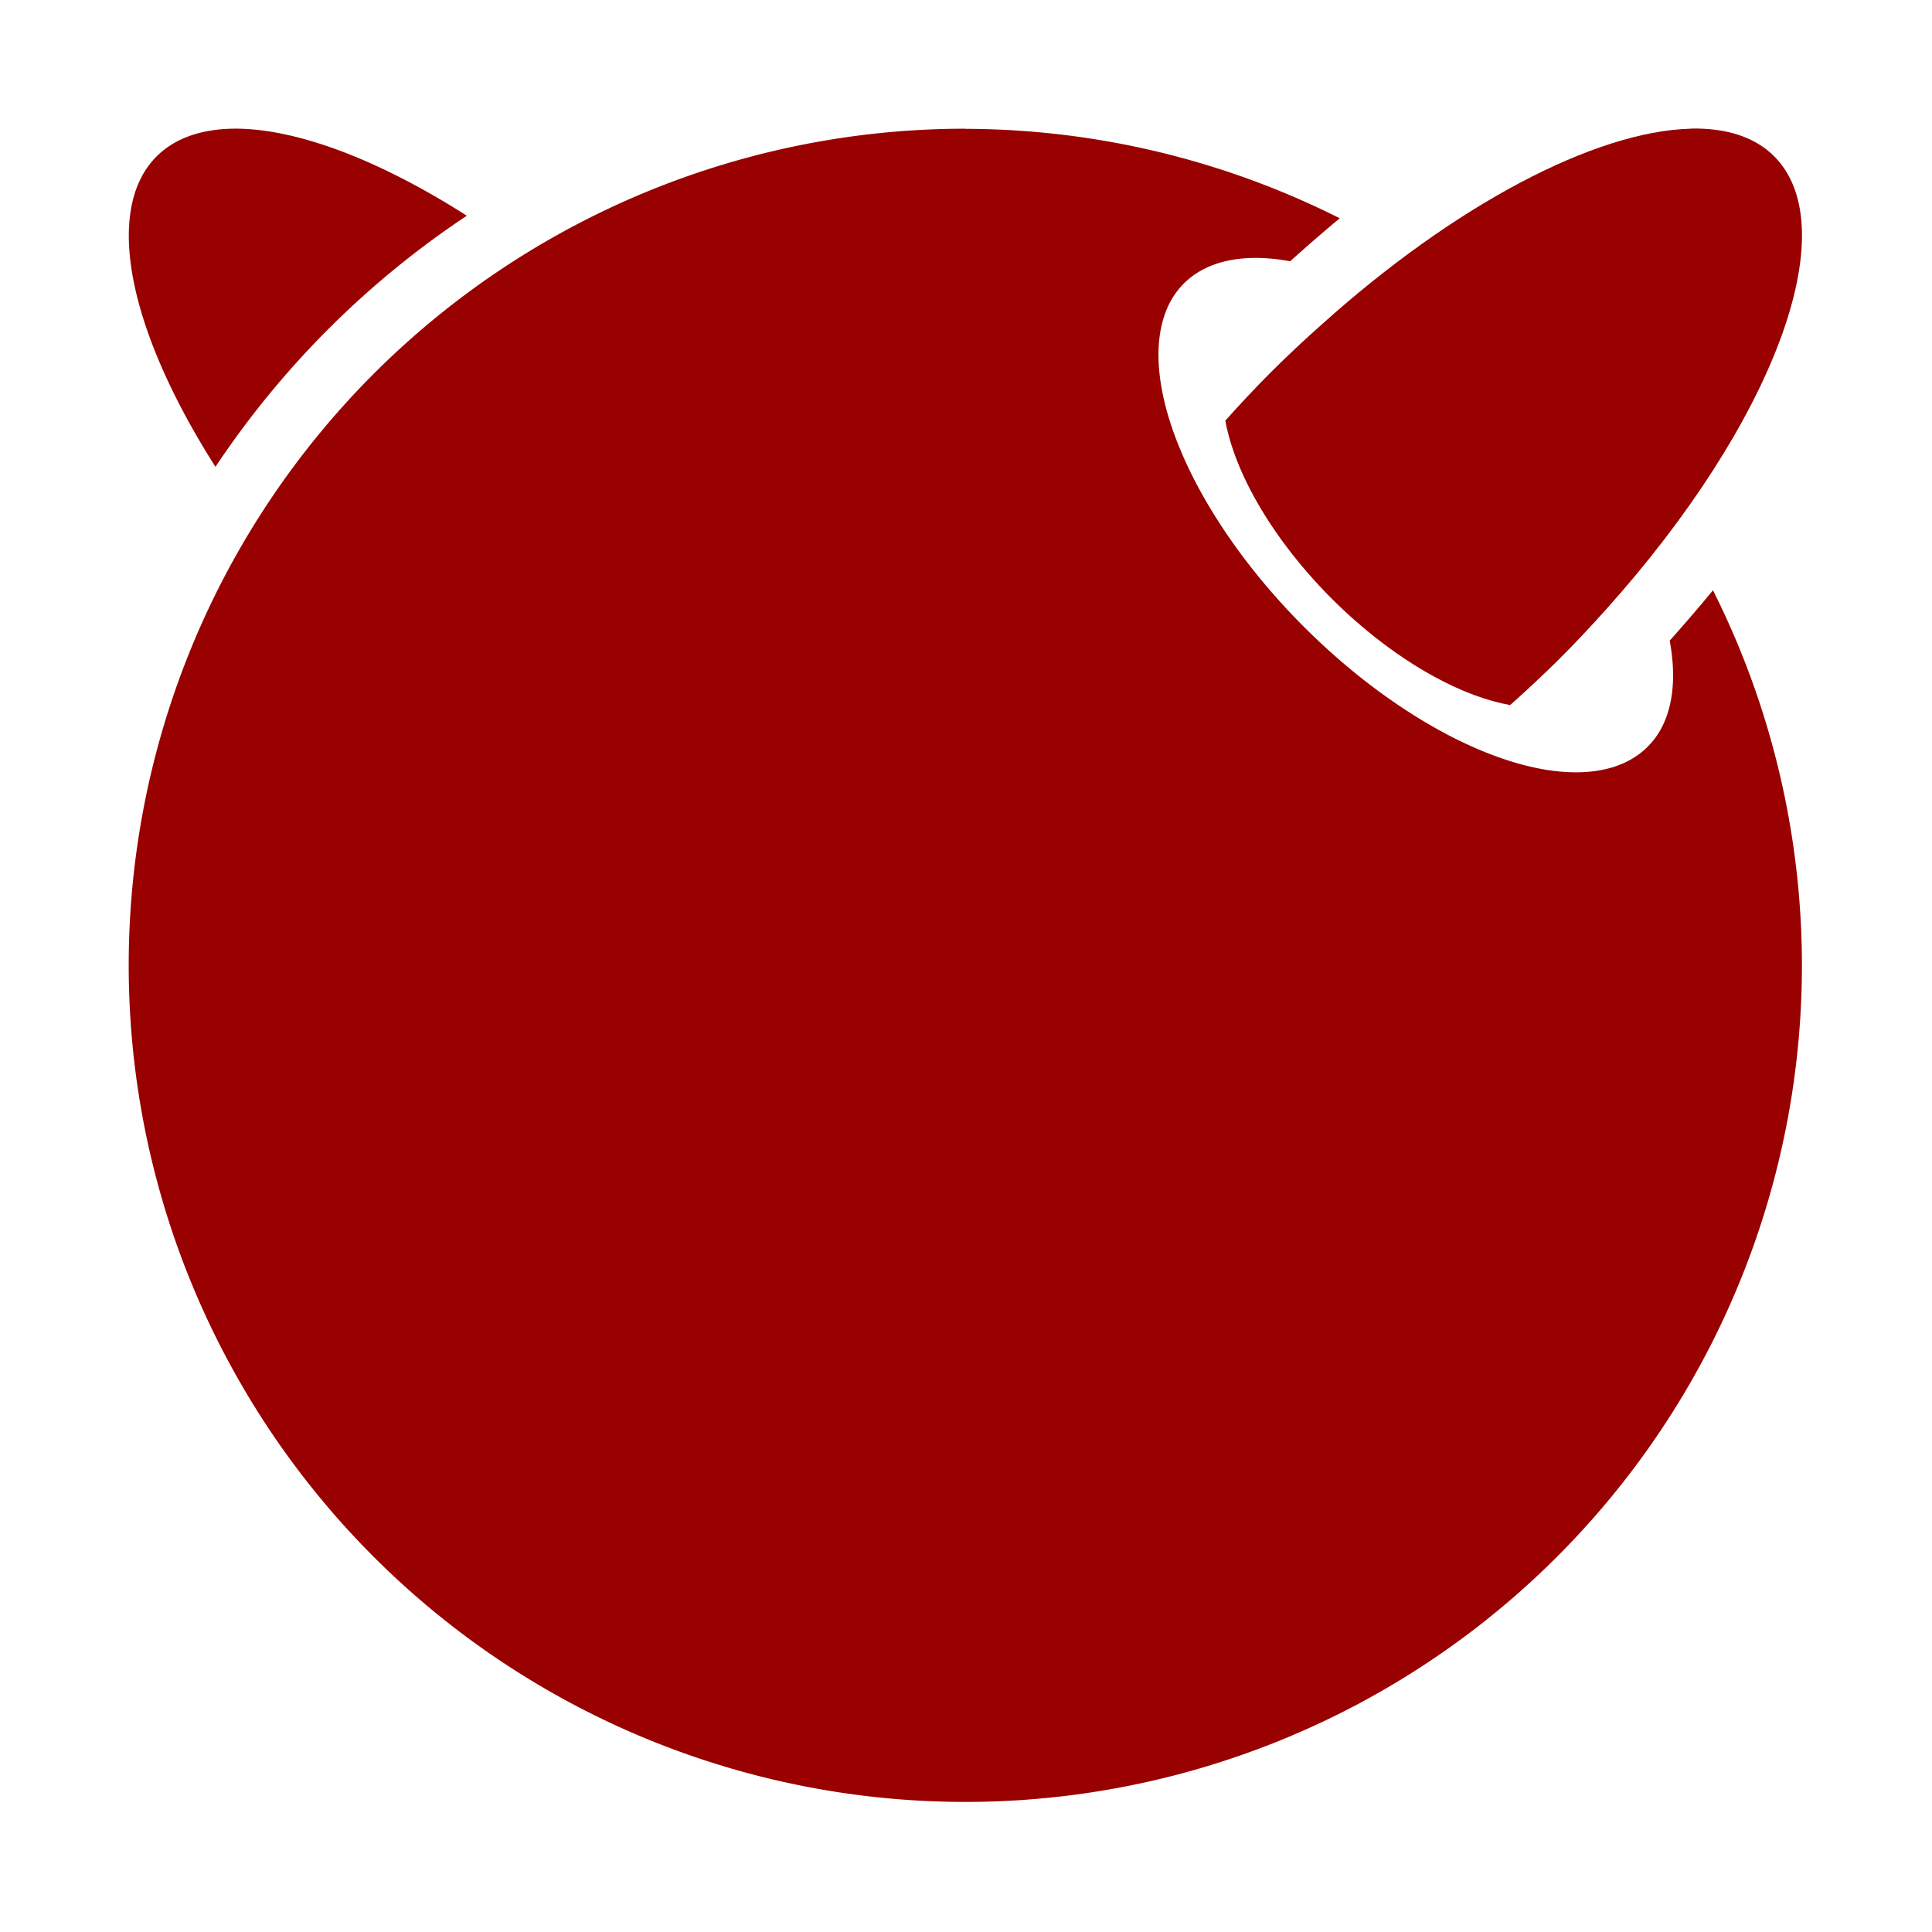
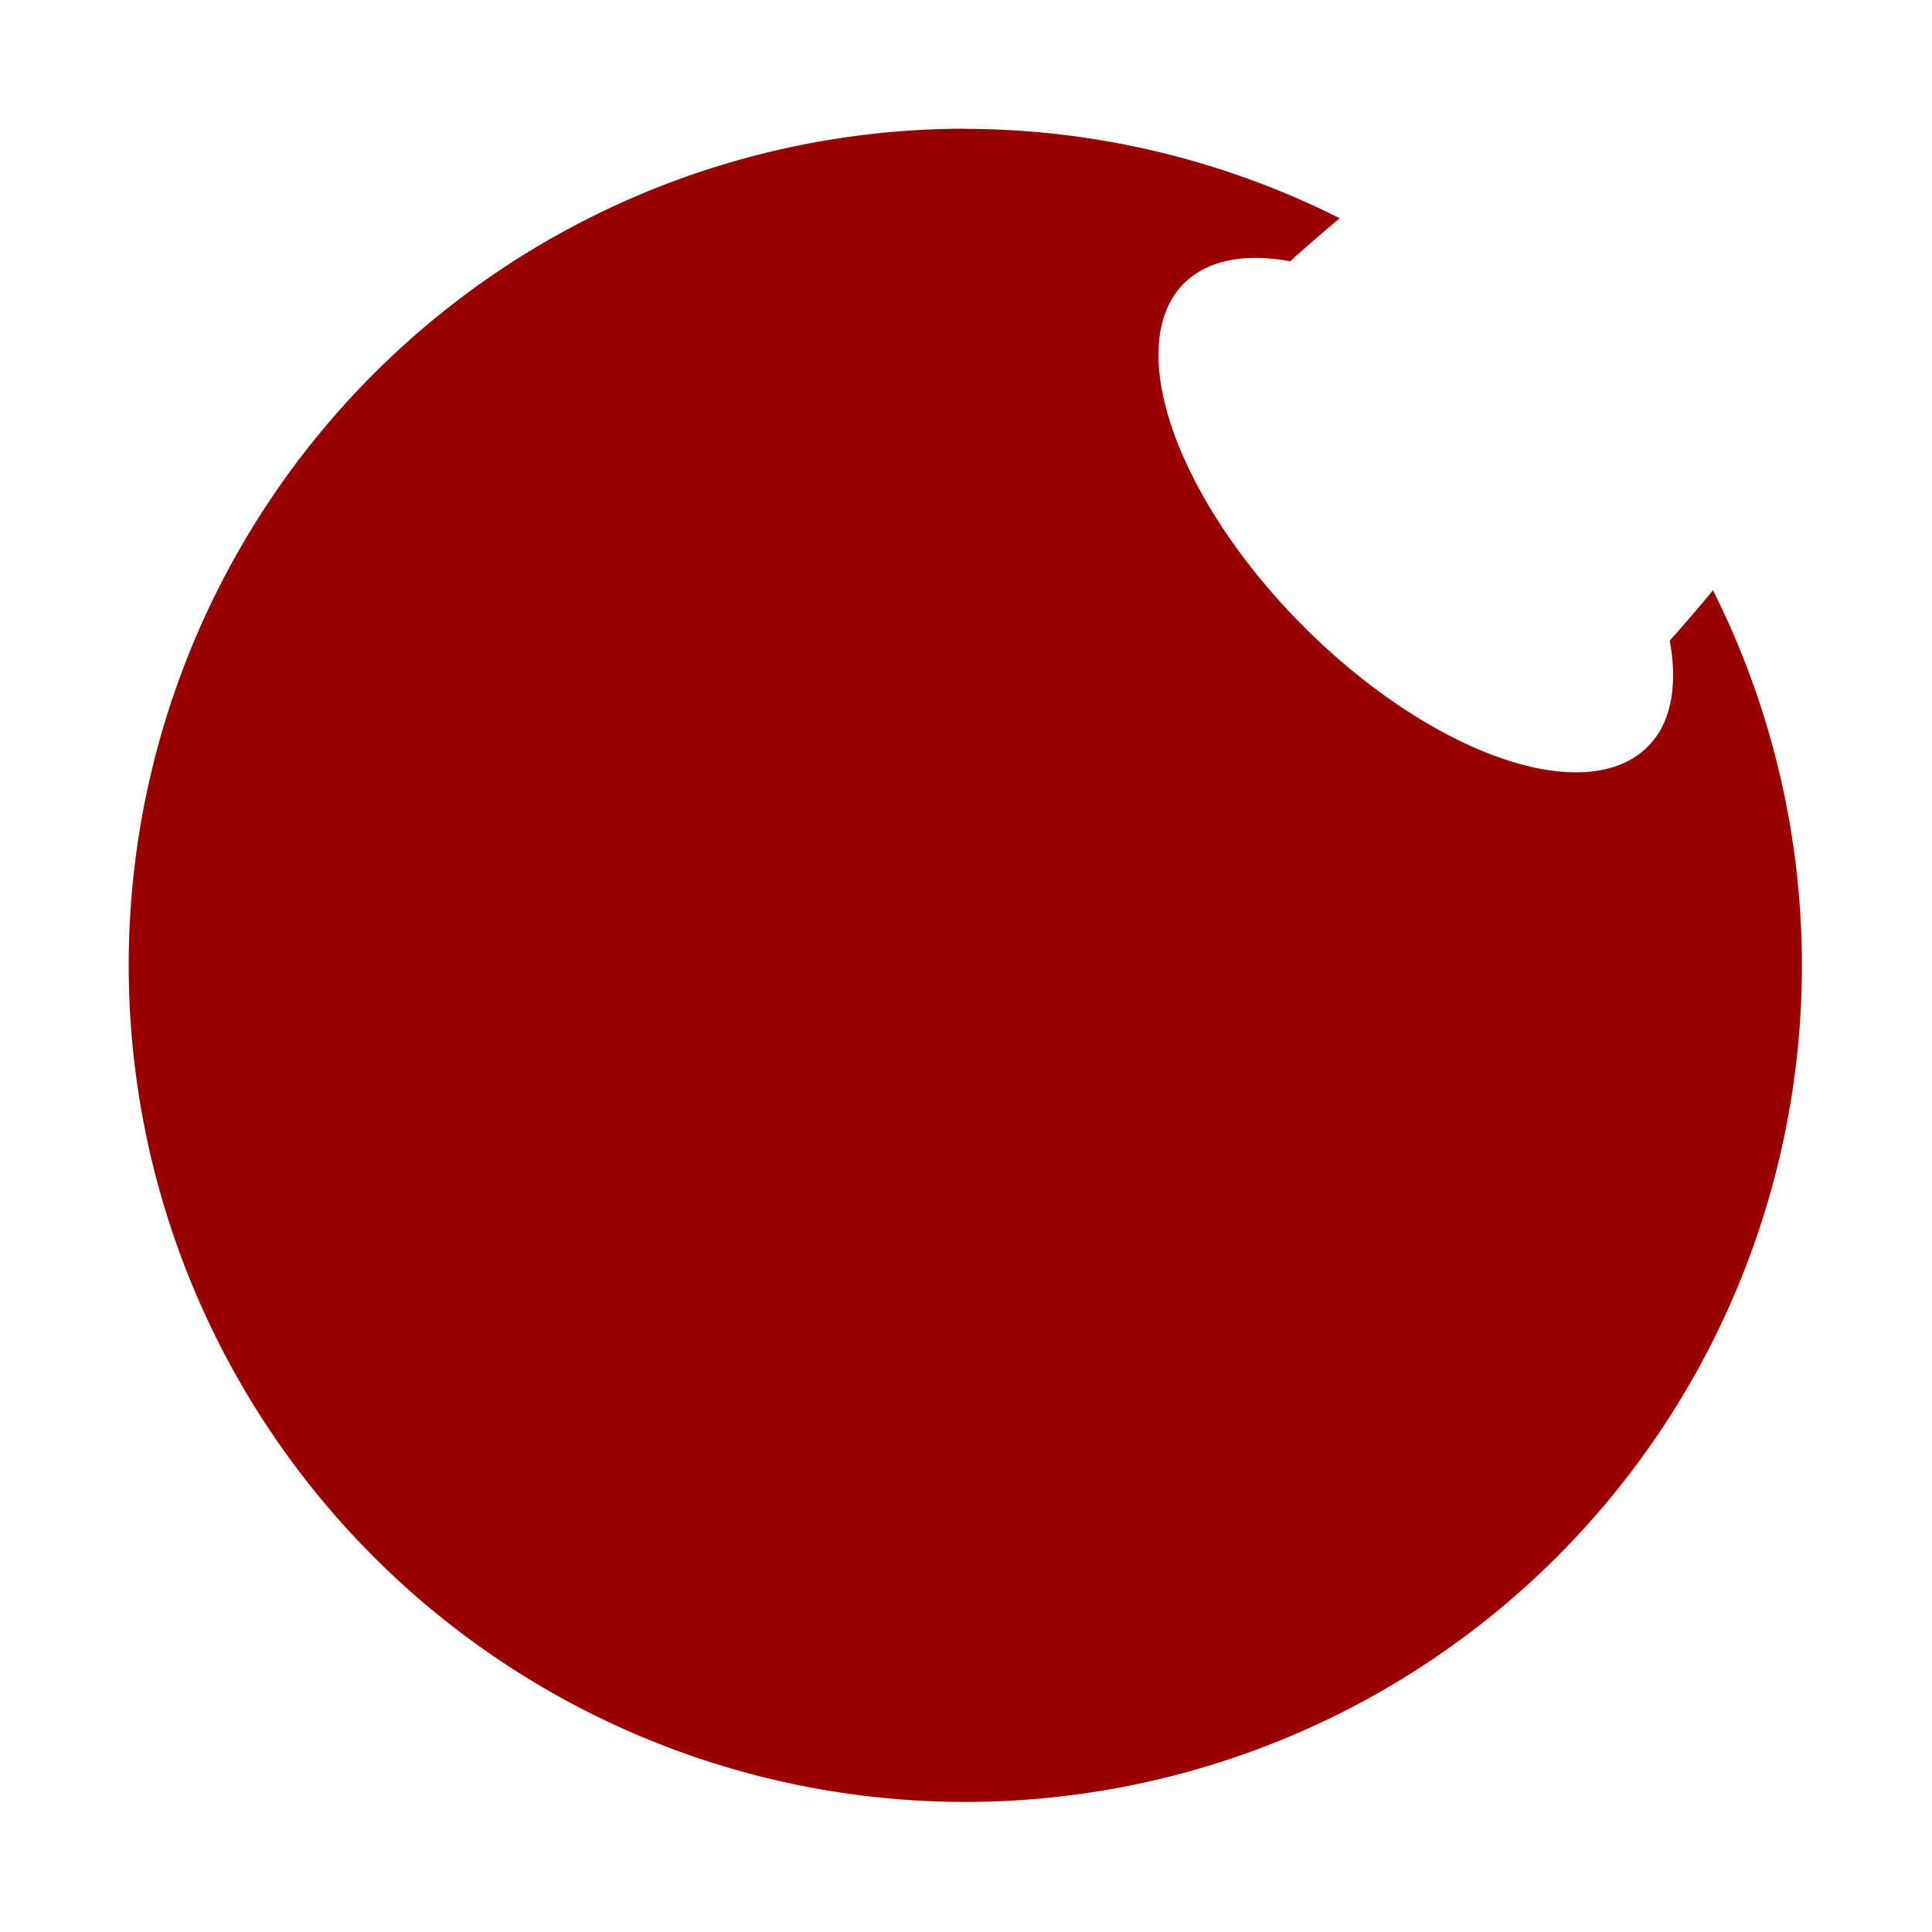
<svg xmlns="http://www.w3.org/2000/svg" width="15" height="15" version="1.1" viewBox="0 0 4.233 4.233">
-   <path transform="scale(.282)" d="m13.135 1c-0.747 0.019-1.838 0.597-2.867 1.522-0.129 0.114-0.255 0.233-0.379 0.355-0.127 0.127-0.25 0.258-0.369 0.391 0.09 0.491 0.483 1.094 1.018 1.562 0.398 0.348 0.831 0.583 1.195 0.648 0.129-0.114 0.255-0.233 0.379-0.355 0.127-0.127 0.25-0.258 0.369-0.391 1.302-1.452 1.86-2.952 1.307-3.514-0.148-0.151-0.37-0.225-0.652-0.219z" style="fill:#900" />
  <path transform="scale(.282)" d="m7.5 1a6.5 6.5 0 0 0 -6.5 6.5 6.5 6.5 0 0 0 6.5 6.5 6.5 6.5 0 0 0 6.5 -6.5 6.5 6.5 0 0 0 -0.691 -2.914 2.107 5.25 45 0 1 -0.336 0.391 2.107 5.25 45 0 1 0 0.002 2.547 1.23 45 0 1 -0.07 0.688 2.547 1.23 45 0 1 -2.518 -0.559 2.547 1.23 45 0 1 -1.287 -2.773 2.547 1.23 45 0 1 0.926 -0.305 2.107 5.25 45 0 1 0.385 -0.334 6.5 6.5 0 0 0 -2.908 -0.695z" style="fill:#900" />
-   <path transform="scale(.282)" d="m1.865 1a3.938 1.58 45 0 0 -0.652 0.219 3.938 1.58 45 0 0 0.461 2.408 7 7 0 0 1 1.953 -1.951 3.938 1.58 45 0 0 -1.762 -0.676z" style="fill:#900" />
</svg>